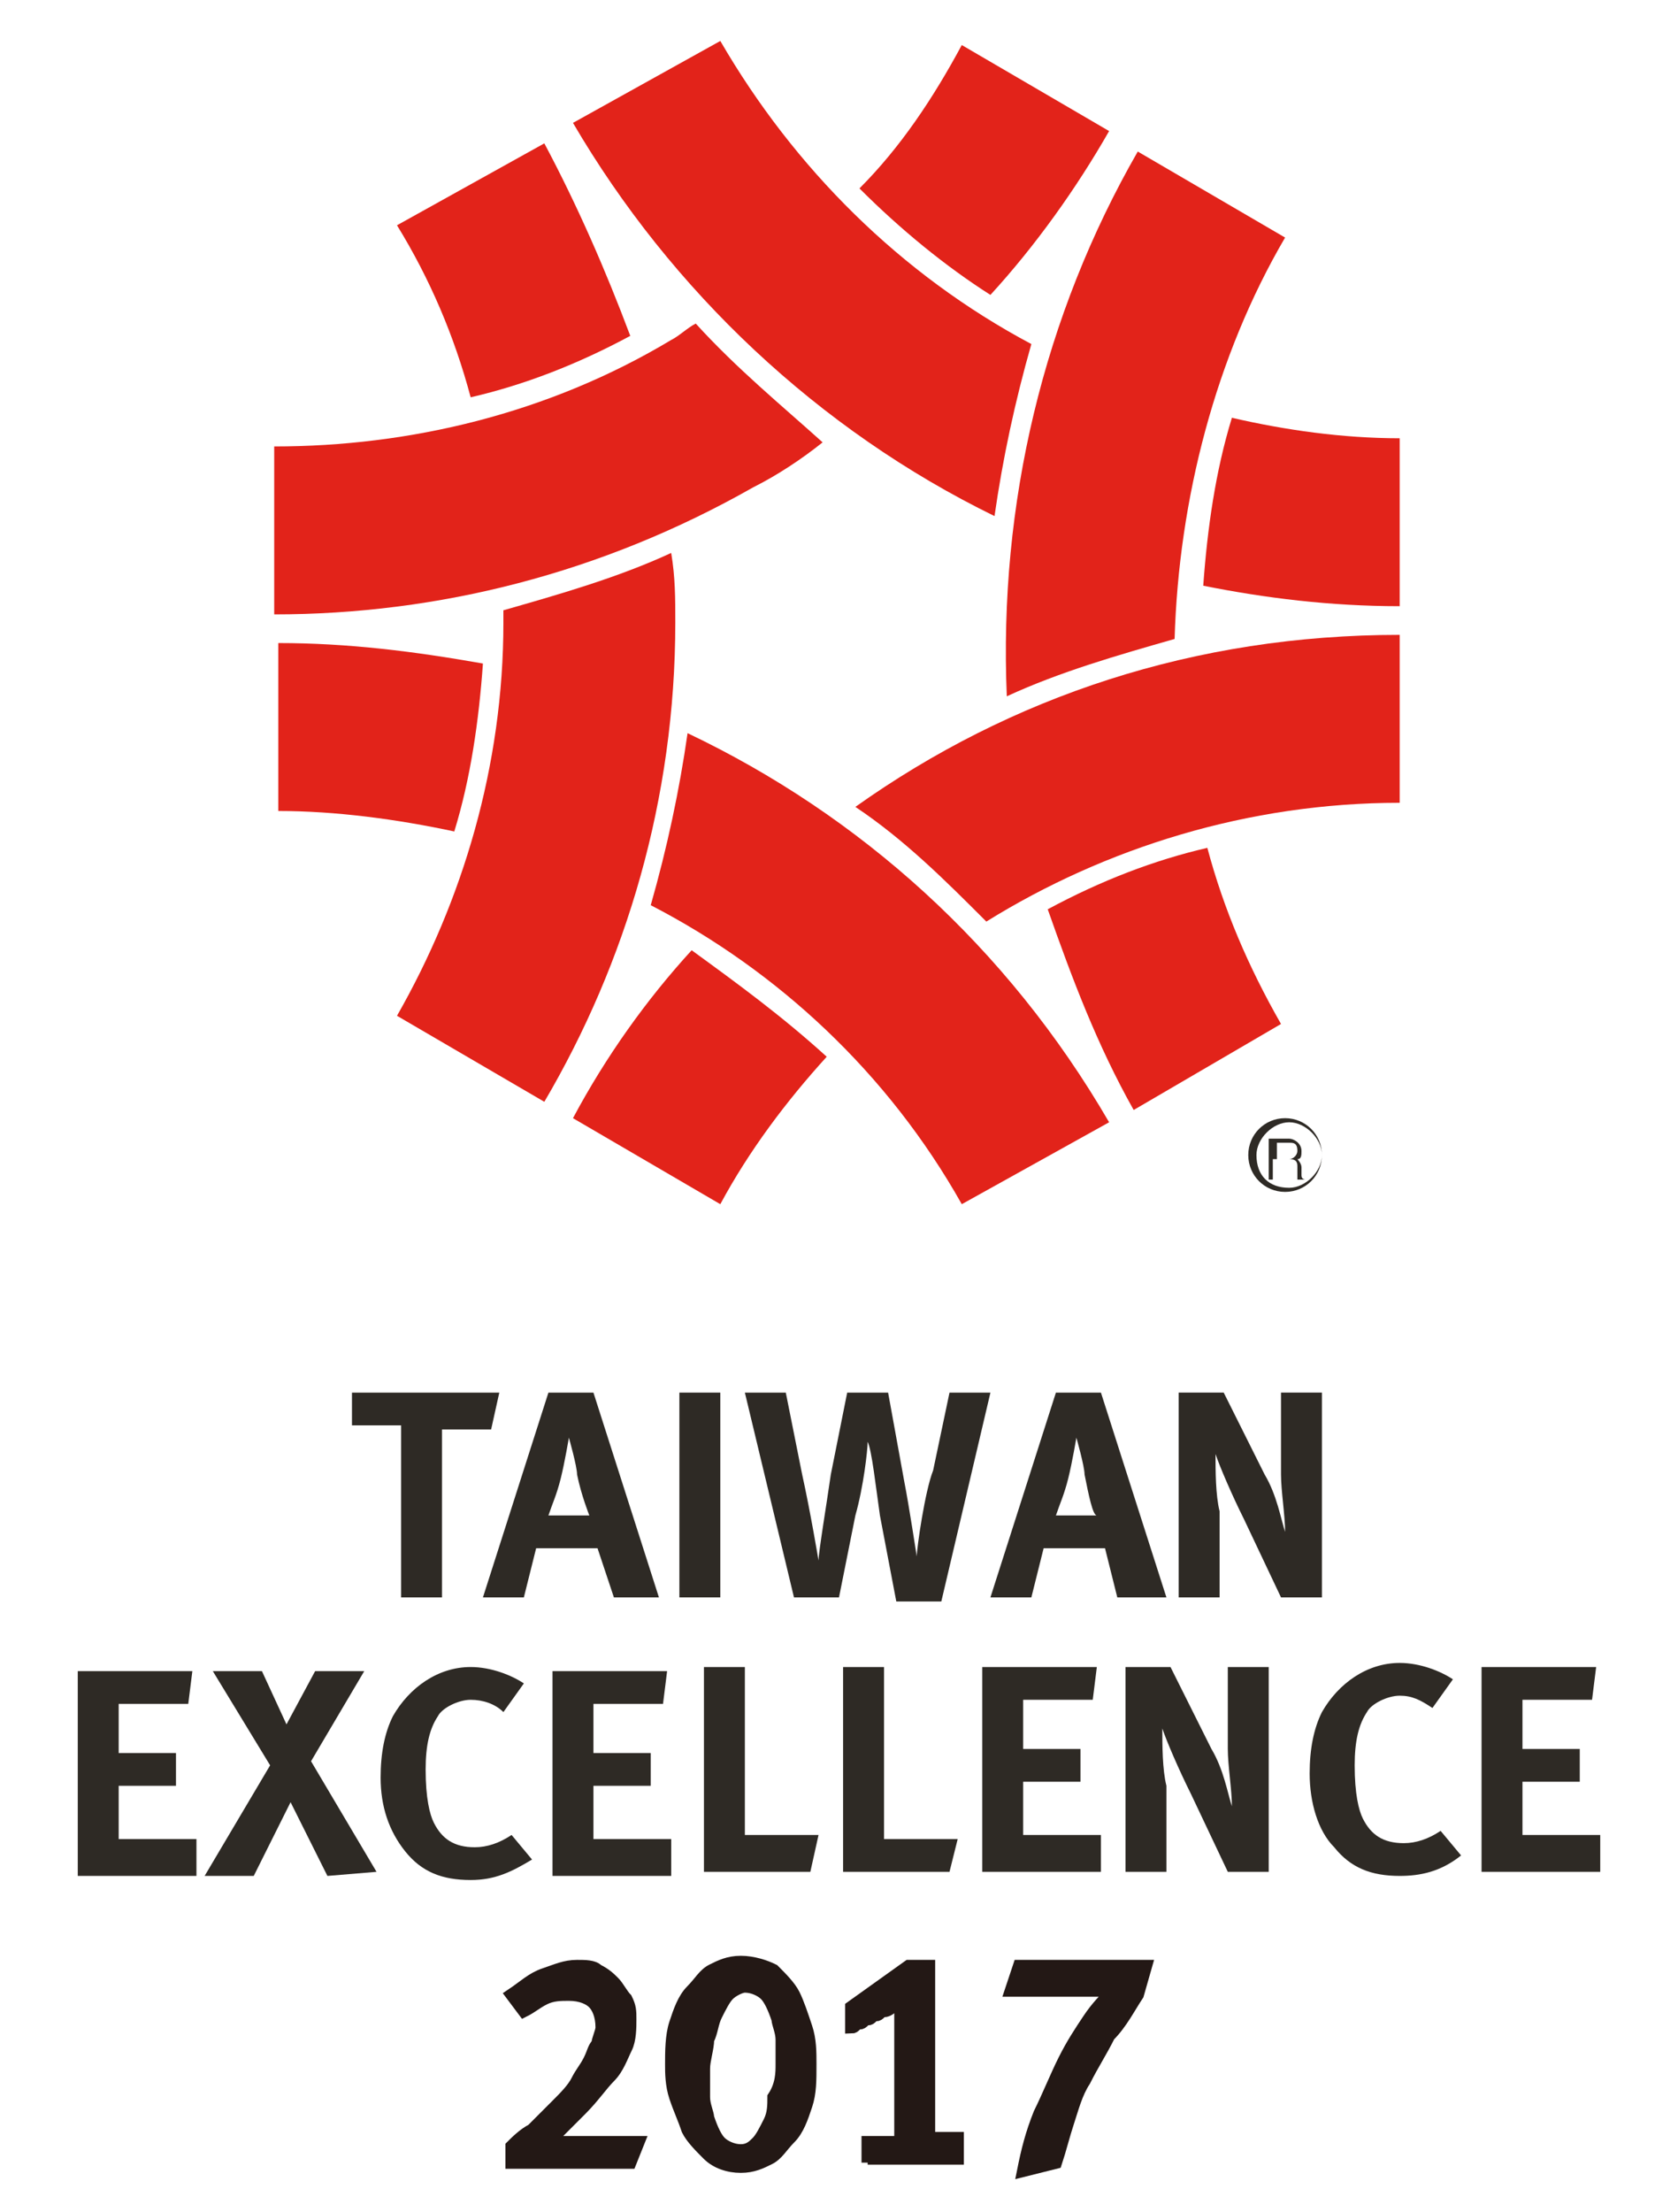
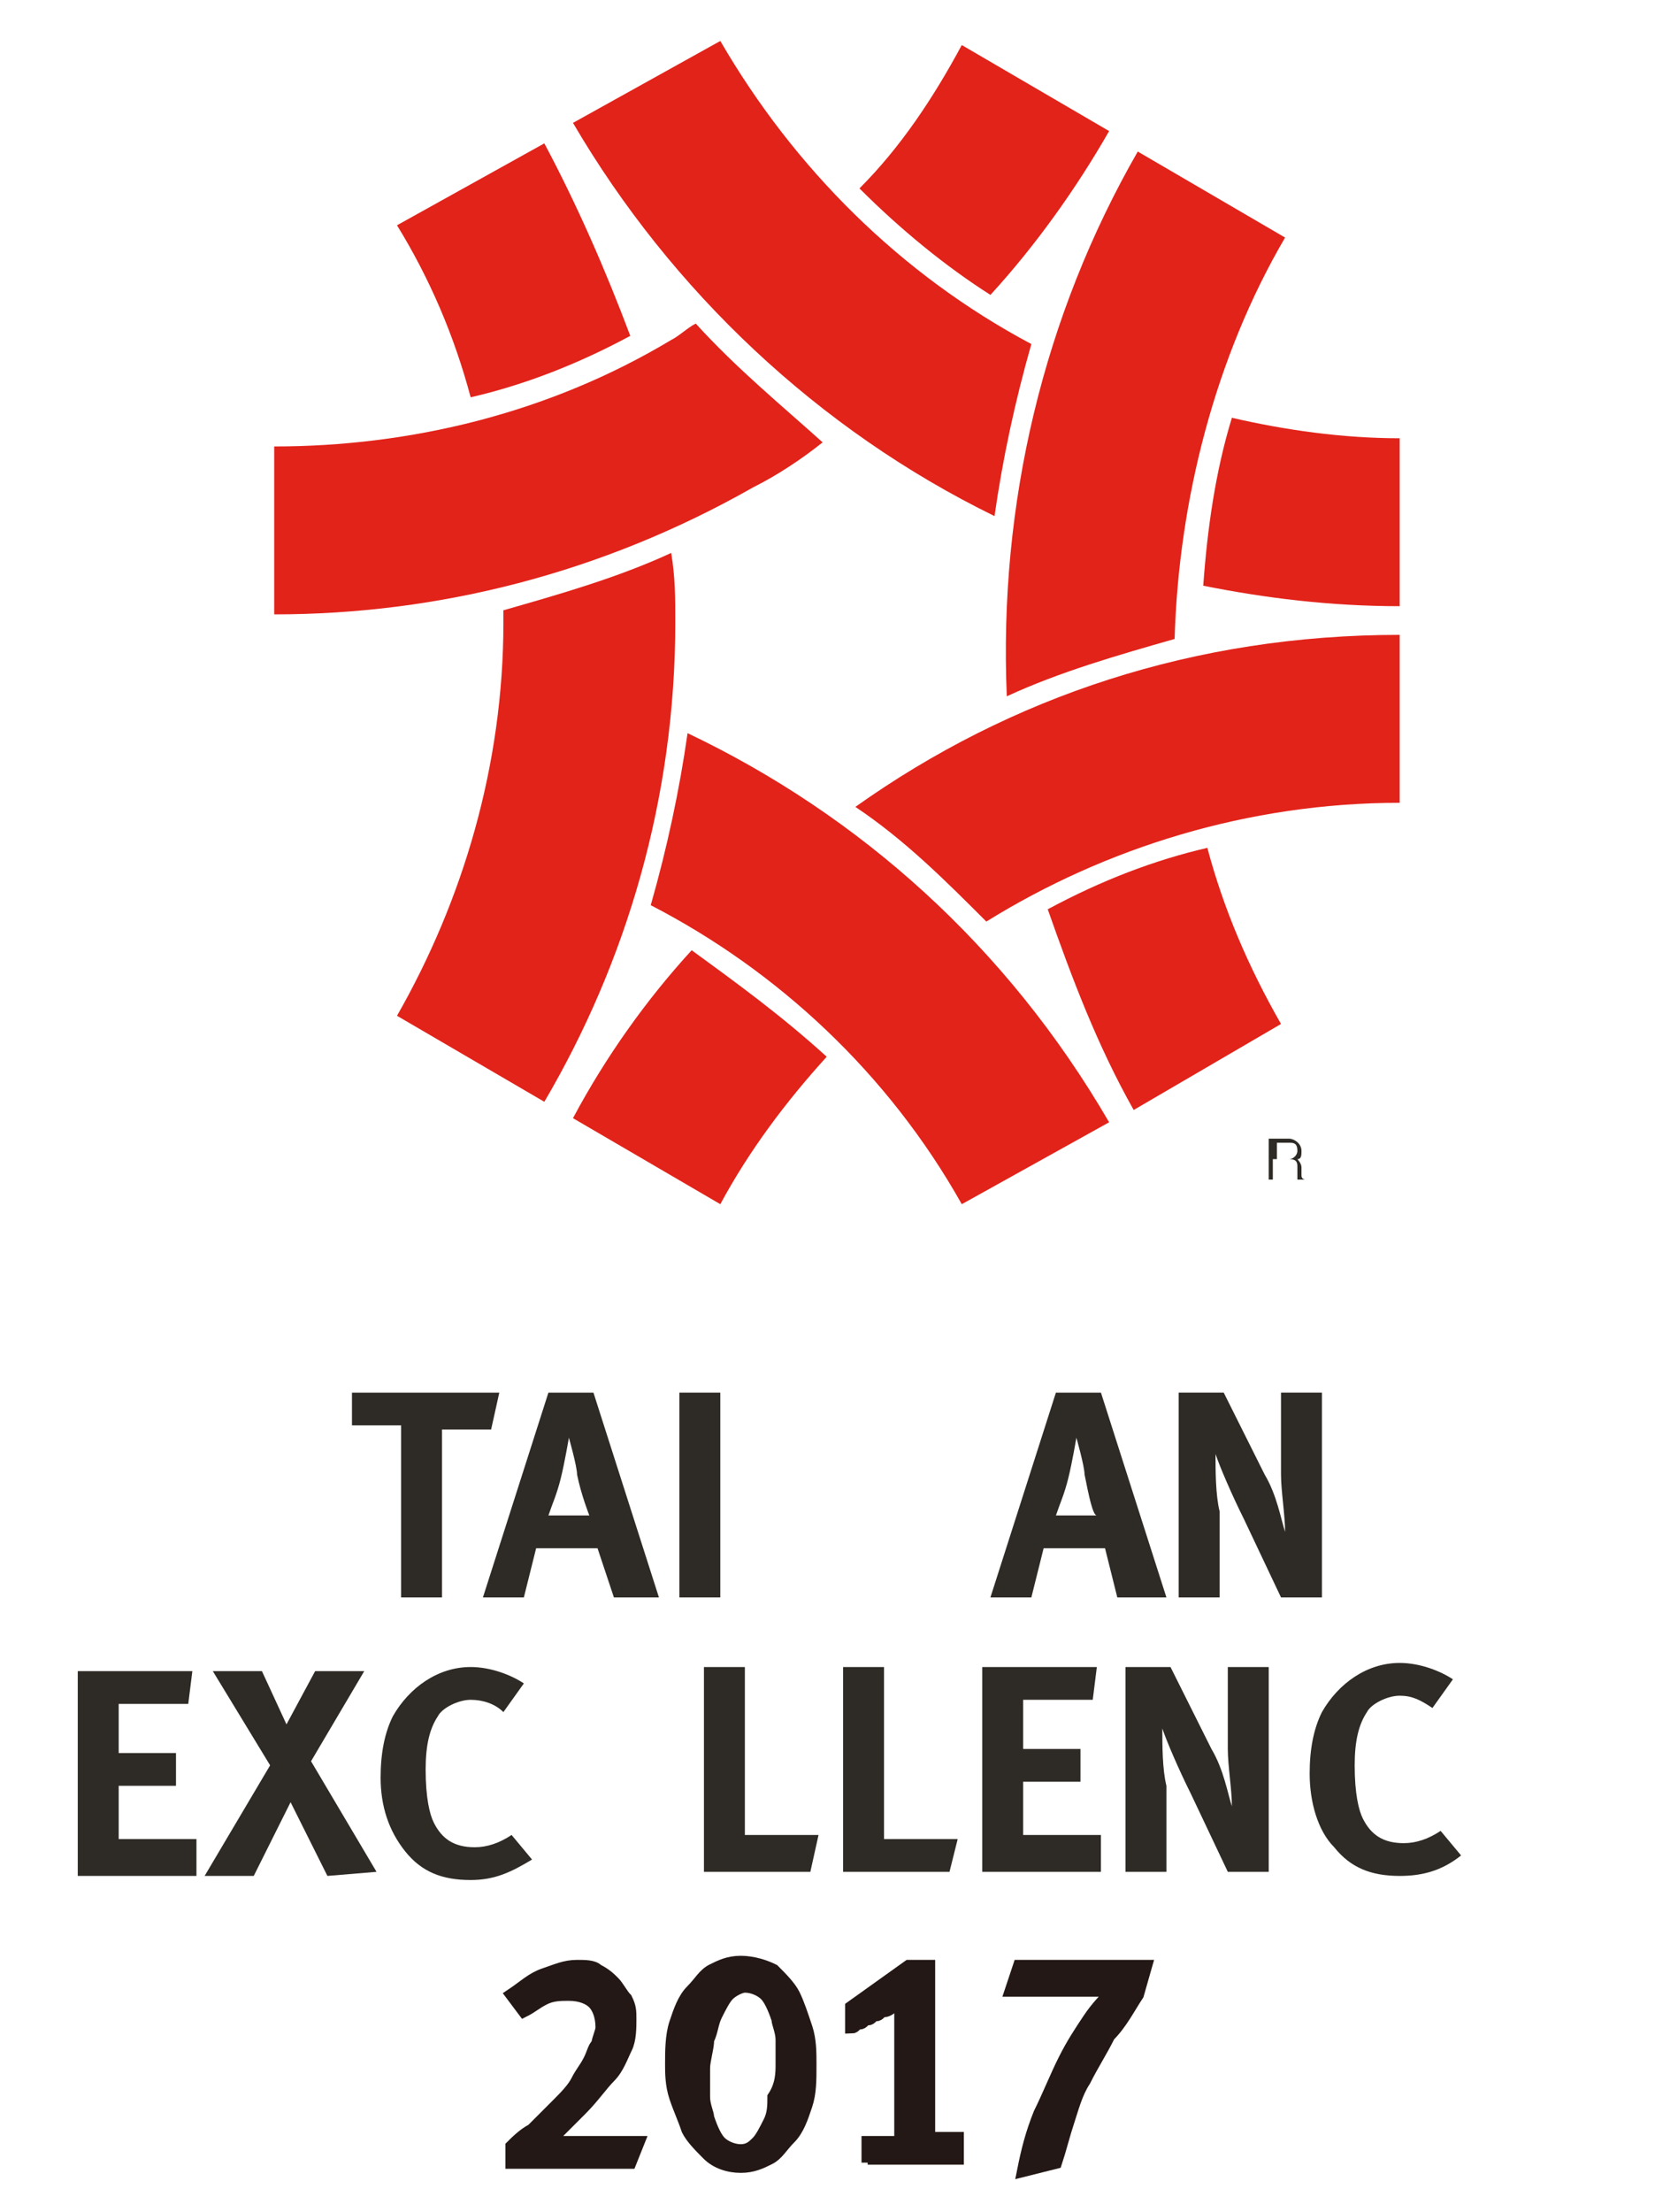
<svg xmlns="http://www.w3.org/2000/svg" version="1.1" id="圖層_1" x="0px" y="0px" viewBox="0 0 41 54" style="enable-background:new 0 0 41 54;" xml:space="preserve">
  <style type="text/css">
	.st0{fill:#E2231A;}
	.st1{fill:#2E2A25;}
	.st2{fill:#231815;stroke:#231815;stroke-width:0.3;stroke-miterlimit:10;}
</style>
  <g>
    <g>
      <g>
        <g>
          <g>
            <path class="st0" d="M34.2,14.8v-4.1c-1.4,0-2.8-0.2-4.1-0.5c-0.4,1.3-0.6,2.7-0.7,4.1C30.9,14.6,32.5,14.8,34.2,14.8z" />
            <path class="st0" d="M17.6,1L14,3c2.4,4.1,6,7.5,10.3,9.6c0.2-1.4,0.5-2.8,0.9-4.2C22,6.7,19.4,4.1,17.6,1z" />
            <path class="st0" d="M13.3,3.5L9.7,5.5c0.8,1.3,1.4,2.7,1.8,4.2c1.3-0.3,2.6-0.8,3.9-1.5C14.8,6.6,14.1,5,13.3,3.5z" />
            <path class="st0" d="M12.3,15.2c0,3.5-1,6.8-2.6,9.6l3.6,2.1c2-3.4,3.2-7.4,3.2-11.7c0-0.6,0-1.1-0.1-1.7       c-1.3,0.6-2.7,1-4.1,1.4C12.3,15,12.3,15.1,12.3,15.2z" />
            <path class="st0" d="M27.7,27.1l3.6-2.1c-0.8-1.4-1.4-2.8-1.8-4.3c-1.3,0.3-2.6,0.8-3.9,1.5C26.2,23.9,26.8,25.5,27.7,27.1z" />
            <path class="st0" d="M31.4,5.8l-3.6-2.1c-2.3,4-3.4,8.6-3.2,13.3c1.3-0.6,2.7-1,4.1-1.4C28.8,12.2,29.7,8.7,31.4,5.8z" />
            <path class="st0" d="M16.9,23.2c-1.1,1.2-2.1,2.6-2.9,4.1l3.6,2.1c0.7-1.3,1.6-2.5,2.6-3.6C19.1,24.8,18,24,16.9,23.2z" />
            <path class="st0" d="M34.2,15.5c-5,0-9.5,1.5-13.3,4.2c1.2,0.8,2.2,1.8,3.2,2.8c2.9-1.8,6.4-2.9,10.1-2.9c0,0,0,0,0,0       L34.2,15.5C34.2,15.5,34.2,15.5,34.2,15.5z" />
-             <path class="st0" d="M6.8,15.7v4.1c1.4,0,2.9,0.2,4.3,0.5c0.4-1.3,0.6-2.7,0.7-4.1C10.1,15.9,8.5,15.7,6.8,15.7z" />
            <path class="st0" d="M27.1,27.4c-2.5-4.3-6.1-7.5-10.3-9.5c-0.2,1.4-0.5,2.8-0.9,4.2c3.1,1.6,5.8,4.1,7.6,7.3c0,0,0,0,0,0       L27.1,27.4C27.1,27.4,27.1,27.4,27.1,27.4z" />
            <path class="st0" d="M17,7.9c-0.2,0.1-0.4,0.3-0.6,0.4c-3,1.8-6.4,2.6-9.7,2.6V15c4,0,8-1,11.7-3.1c0.6-0.3,1.2-0.7,1.7-1.1       C19.1,9.9,18,9,17,7.9z" />
            <path class="st0" d="M24.2,7.2c1.1-1.2,2.1-2.6,2.9-4l-3.6-2.1C22.8,2.4,22,3.6,21,4.6C22,5.6,23.1,6.5,24.2,7.2z" />
          </g>
          <path class="st1" d="M31.2,27.9h0.3c0.1,0,0.2,0,0.2,0.2c0,0.1-0.1,0.2-0.2,0.2h-0.3V27.9z M31.2,28.3h0.3      c0.2,0,0.2,0.1,0.2,0.2c0,0,0,0.2,0,0.3h0.2v0c0,0-0.1,0-0.1-0.1l0-0.2c0-0.1-0.1-0.2-0.1-0.2c0.1,0,0.1-0.1,0.1-0.2      c0-0.2-0.2-0.3-0.3-0.3h-0.5v1h0.1V28.3z" />
-           <path class="st1" d="M30.5,28.2c0,0.5,0.4,0.9,0.9,0.9c0.5,0,0.9-0.4,0.9-0.9c0-0.5-0.4-0.9-0.9-0.9      C30.9,27.3,30.5,27.7,30.5,28.2z M30.7,28.2c0-0.4,0.4-0.8,0.8-0.8c0.4,0,0.8,0.4,0.8,0.8c0,0.4-0.4,0.8-0.8,0.8      C31,29,30.7,28.7,30.7,28.2z" />
        </g>
        <g>
          <g>
            <path class="st1" d="M1.9,45.8l0-5l2.8,0l-0.1,0.8l-1.7,0l0,1.2l1.4,0l0,0.8l-1.4,0l0,1.3l1.9,0l0,0.9L1.9,45.8z" />
            <path class="st1" d="M8,45.8L7.1,44l-0.9,1.8l-1.2,0l1.6-2.7l-1.4-2.3l1.2,0L7,42.1l0.7-1.3l1.2,0L7.6,43l1.6,2.7L8,45.8z" />
            <path class="st1" d="M11.5,45.9c-0.7,0-1.2-0.2-1.6-0.7c-0.4-0.5-0.6-1.1-0.6-1.8c0-0.6,0.1-1.1,0.3-1.5       c0.4-0.7,1.1-1.2,1.9-1.2c0.5,0,1,0.2,1.3,0.4l-0.5,0.7c-0.2-0.2-0.5-0.3-0.8-0.3c-0.3,0-0.7,0.2-0.8,0.4       c-0.2,0.3-0.3,0.7-0.3,1.3c0,0.7,0.1,1.1,0.2,1.3c0.2,0.4,0.5,0.6,1,0.6c0.3,0,0.6-0.1,0.9-0.3l0.5,0.6       C12.5,45.7,12.1,45.9,11.5,45.9z" />
-             <path class="st1" d="M13.5,45.8l0-5l2.8,0l-0.1,0.8l-1.7,0l0,1.2l1.4,0l0,0.8l-1.4,0l0,1.3l1.9,0l0,0.9L13.5,45.8z" />
            <path class="st1" d="M19.8,45.7l-2.6,0l0-5l1,0l0,4.1l1.8,0L19.8,45.7z" />
            <path class="st1" d="M23.2,45.7l-2.6,0l0-5l1,0l0,4.2l1.8,0L23.2,45.7z" />
            <path class="st1" d="M24,45.7l0-5l2.8,0l-0.1,0.8l-1.7,0l0,1.2l1.4,0l0,0.8l-1.4,0v1.3l1.9,0l0,0.9L24,45.7z" />
            <path class="st1" d="M30,45.7l-0.9-1.9c-0.3-0.6-0.6-1.3-0.7-1.6c0,0.4,0,1,0.1,1.4l0,2.1l-1,0l0-5l1.1,0l1,2       c0.3,0.5,0.4,1.1,0.5,1.4c0-0.4-0.1-1-0.1-1.4l0-2l1,0l0,5L30,45.7z" />
            <path class="st1" d="M34.2,45.8c-0.7,0-1.2-0.2-1.6-0.7c-0.4-0.4-0.6-1.1-0.6-1.8c0-0.6,0.1-1.1,0.3-1.5       c0.4-0.7,1.1-1.2,1.9-1.2c0.5,0,1,0.2,1.3,0.4L35,41.7c-0.3-0.2-0.5-0.3-0.8-0.3c-0.3,0-0.7,0.2-0.8,0.4       c-0.2,0.3-0.3,0.7-0.3,1.3c0,0.7,0.1,1.1,0.2,1.3c0.2,0.4,0.5,0.6,1,0.6c0.3,0,0.6-0.1,0.9-0.3l0.5,0.6       C35.2,45.7,34.7,45.8,34.2,45.8z" />
-             <path class="st1" d="M36.2,45.7l0-5l2.8,0l-0.1,0.8l-1.7,0l0,1.2l1.4,0l0,0.8l-1.4,0l0,1.3l1.9,0l0,0.9L36.2,45.7z" />
          </g>
          <g>
            <path class="st1" d="M12,34.9l-1.2,0l0,4.1l-1,0l0-4.2l-1.2,0l0-0.8l3.6,0L12,34.9z" />
            <path class="st1" d="M15,39l-0.4-1.2l-1.5,0L12.8,39l-1,0l1.6-5l1.1,0l1.6,5L15,39z M14.1,36c0-0.2-0.2-0.9-0.2-0.9       s-0.1,0.6-0.2,1c-0.1,0.4-0.2,0.6-0.3,0.9l1,0C14.4,37,14.2,36.5,14.1,36z" />
            <path class="st1" d="M16.6,39l0-5l1,0l0,5L16.6,39z" />
            <path class="st1" d="M27.3,39L27,37.8l-1.5,0L25.2,39l-1,0l1.6-5l1.1,0l1.6,5L27.3,39z M26.5,36c0-0.2-0.2-0.9-0.2-0.9       s-0.1,0.6-0.2,1c-0.1,0.4-0.2,0.6-0.3,0.9l1,0C26.7,37,26.6,36.5,26.5,36z" />
            <path class="st1" d="M31.3,39l-0.9-1.9c-0.3-0.6-0.6-1.3-0.7-1.6c0,0.4,0,1,0.1,1.4l0,2.1l-1,0l0-5l1.1,0l1,2       c0.3,0.5,0.4,1.1,0.5,1.4c0-0.4-0.1-1-0.1-1.4l0-2l1,0l0,5L31.3,39z" />
-             <path class="st1" d="M23,39.1l-1.1,0L21.5,37c-0.1-0.7-0.2-1.6-0.3-1.8c0,0.2-0.1,1.1-0.3,1.8l-0.4,2l-1.1,0l-1.2-5l1,0l0.4,2       c0.2,0.9,0.4,2.1,0.4,2.1c0-0.2,0.2-1.4,0.3-2.1l0.4-2l1,0l0.4,2.2c0.1,0.5,0.3,1.8,0.3,1.8c0-0.2,0.2-1.6,0.4-2.1l0.4-1.9l1,0       L23,39.1z" />
          </g>
        </g>
      </g>
    </g>
    <g>
      <path class="st2" d="M15.4,52.8h-2.9v-0.4c0.1-0.1,0.3-0.3,0.5-0.4c0.2-0.2,0.4-0.4,0.6-0.6c0.2-0.2,0.4-0.4,0.5-0.6    c0.1-0.2,0.2-0.3,0.3-0.5c0.1-0.2,0.1-0.3,0.2-0.4c0-0.1,0.1-0.3,0.1-0.4c0-0.3-0.1-0.5-0.2-0.6s-0.3-0.2-0.6-0.2    c-0.2,0-0.4,0-0.6,0.1c-0.2,0.1-0.3,0.2-0.5,0.3l-0.3-0.4c0.3-0.2,0.5-0.4,0.8-0.5c0.3-0.1,0.5-0.2,0.8-0.2c0.2,0,0.4,0,0.5,0.1    c0.2,0.1,0.3,0.2,0.4,0.3c0.1,0.1,0.2,0.3,0.3,0.4c0.1,0.2,0.1,0.3,0.1,0.5c0,0.2,0,0.5-0.1,0.7c-0.1,0.2-0.2,0.5-0.4,0.7    c-0.2,0.2-0.4,0.5-0.7,0.8c-0.1,0.1-0.2,0.2-0.3,0.3c-0.1,0.1-0.2,0.2-0.2,0.2c-0.1,0.1-0.1,0.1-0.2,0.2c-0.1,0-0.1,0.1-0.1,0.1    c0.1,0,0.2,0,0.3,0c0.1,0,0.2,0,0.4,0h1.5L15.4,52.8z" />
      <path class="st2" d="M19.8,50.4c0,0.4,0,0.7-0.1,1c-0.1,0.3-0.2,0.6-0.4,0.8c-0.2,0.2-0.3,0.4-0.5,0.5c-0.2,0.1-0.4,0.2-0.7,0.2    c-0.3,0-0.6-0.1-0.8-0.3c-0.2-0.2-0.4-0.4-0.5-0.6c-0.1-0.3-0.2-0.5-0.3-0.8c-0.1-0.3-0.1-0.6-0.1-0.8c0-0.3,0-0.7,0.1-1    c0.1-0.3,0.2-0.6,0.4-0.8c0.2-0.2,0.3-0.4,0.5-0.5c0.2-0.1,0.4-0.2,0.7-0.2c0.3,0,0.6,0.1,0.8,0.2c0.2,0.2,0.4,0.4,0.5,0.6    c0.1,0.2,0.2,0.5,0.3,0.8C19.8,49.8,19.8,50.1,19.8,50.4z M19.1,50.4c0-0.3,0-0.5,0-0.6c0-0.2-0.1-0.4-0.1-0.5    c-0.1-0.3-0.2-0.5-0.3-0.6c-0.1-0.1-0.3-0.2-0.5-0.2c-0.1,0-0.3,0.1-0.4,0.2c-0.1,0.1-0.2,0.3-0.3,0.5c-0.1,0.2-0.1,0.4-0.2,0.6    c0,0.2-0.1,0.5-0.1,0.7c0,0.3,0,0.5,0,0.7c0,0.2,0.1,0.4,0.1,0.5c0.1,0.3,0.2,0.5,0.3,0.6c0.1,0.1,0.3,0.2,0.5,0.2    c0.2,0,0.3-0.1,0.4-0.2c0.1-0.1,0.2-0.3,0.3-0.5c0.1-0.2,0.1-0.4,0.1-0.6C19.1,50.9,19.1,50.6,19.1,50.4z" />
      <path class="st2" d="M21.2,52.8v-0.5H22v-3.4c0,0-0.1,0.1-0.2,0.1c0,0-0.1,0.1-0.2,0.1c-0.1,0-0.1,0.1-0.2,0.1    c-0.1,0-0.1,0.1-0.2,0.1c-0.1,0-0.1,0.1-0.2,0.1c-0.1,0-0.1,0.1-0.2,0.1L20.8,49l1.4-1h0.5v4.2h0.7v0.5H21.2z" />
      <path class="st2" d="M27.8,48.7c-0.2,0.3-0.4,0.7-0.7,1c-0.2,0.4-0.4,0.7-0.6,1.1c-0.2,0.3-0.3,0.7-0.4,1c-0.1,0.3-0.2,0.7-0.3,1    L25,53c0.1-0.5,0.2-0.9,0.4-1.4c0.2-0.4,0.4-0.9,0.6-1.3c0.2-0.4,0.4-0.7,0.6-1c0.2-0.3,0.4-0.5,0.6-0.7c-0.1,0-0.1,0-0.2,0    c-0.1,0-0.1,0-0.2,0c-0.1,0-0.1,0-0.2,0h-1.9l0.2-0.6H28L27.8,48.7z" />
    </g>
  </g>
</svg>